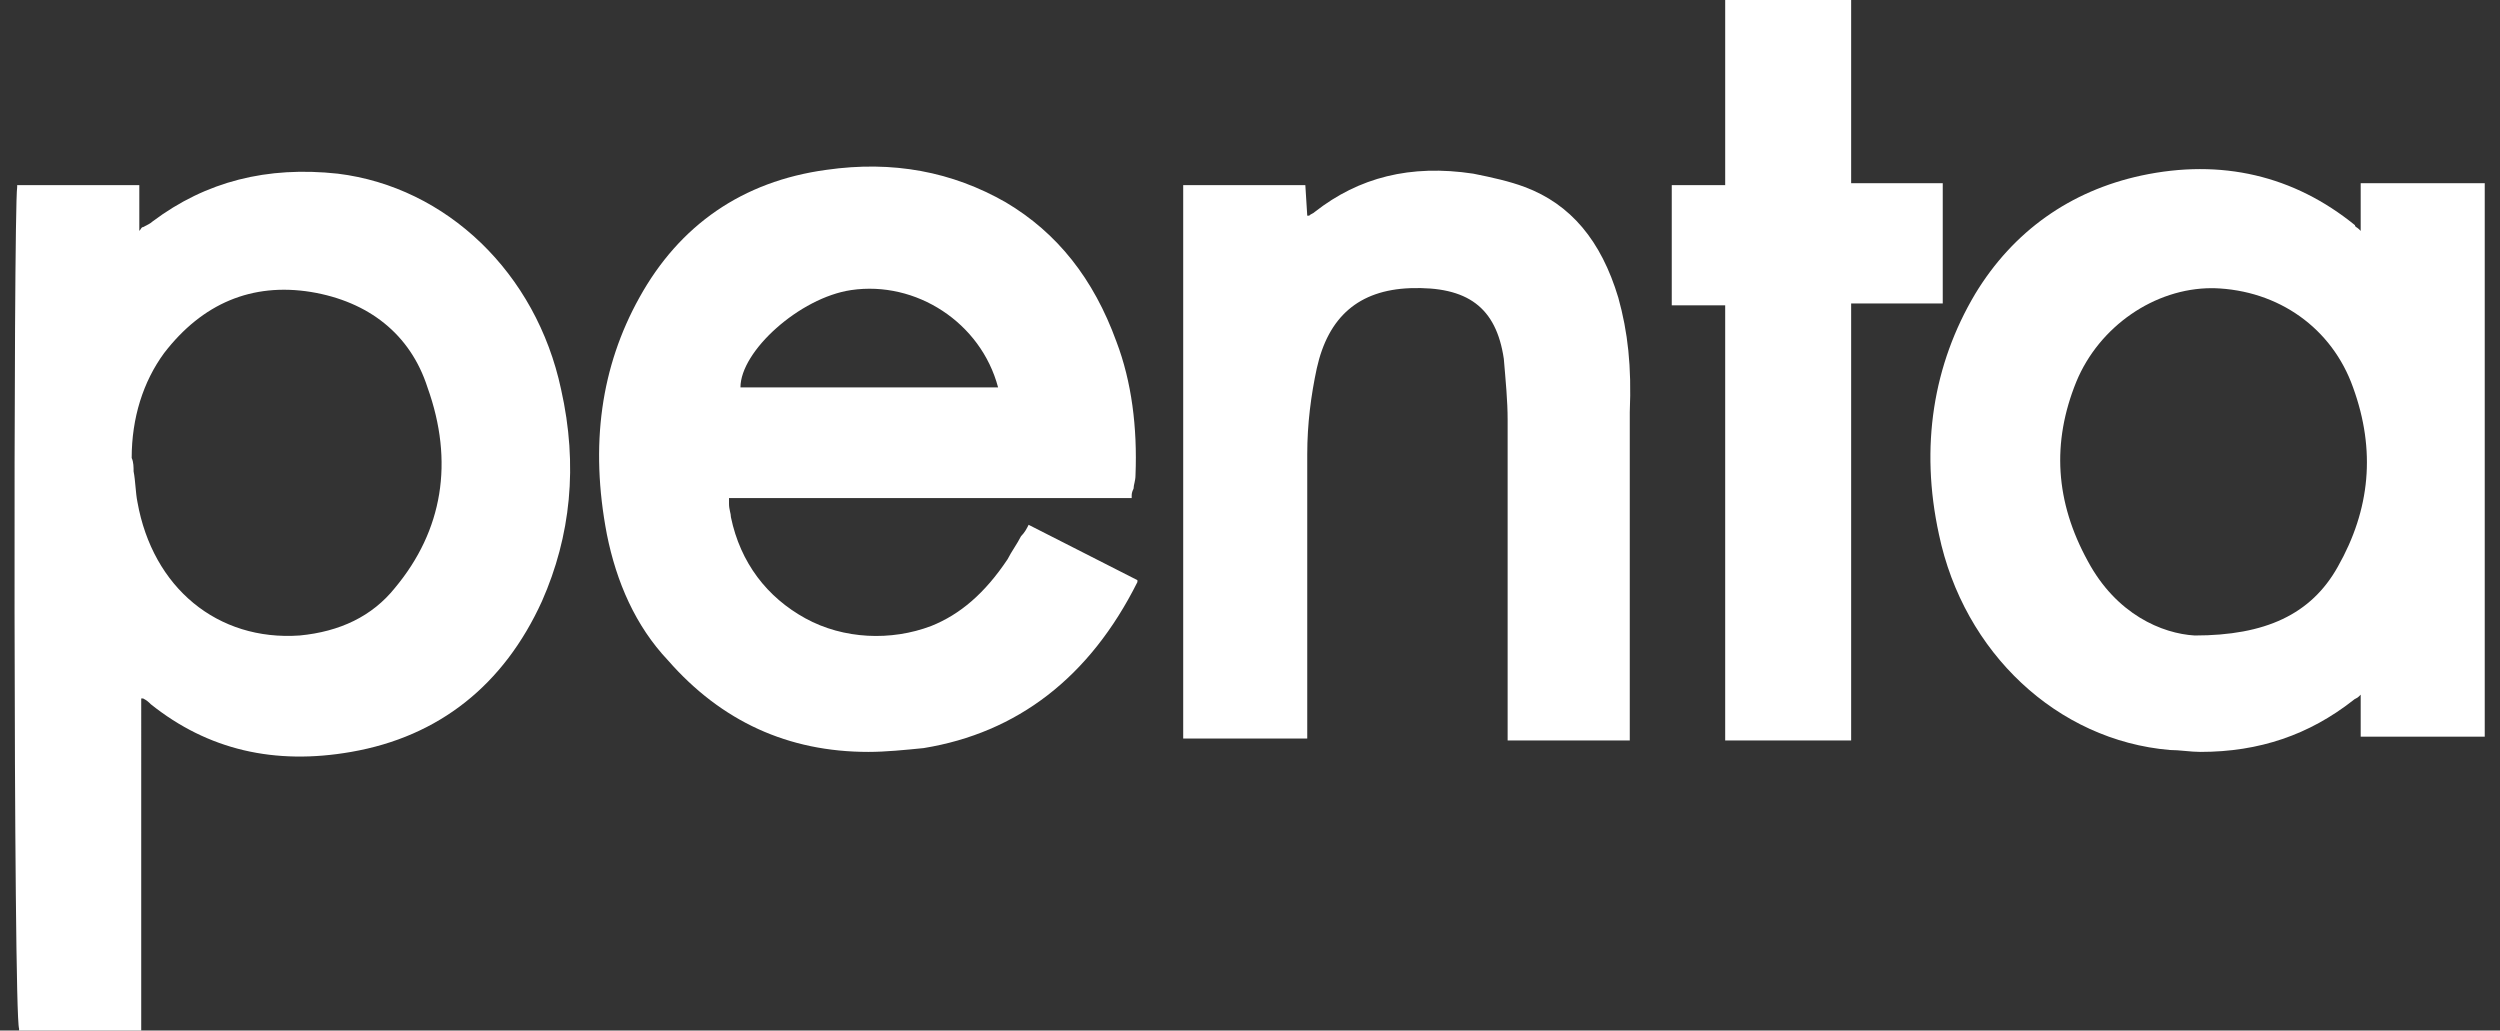
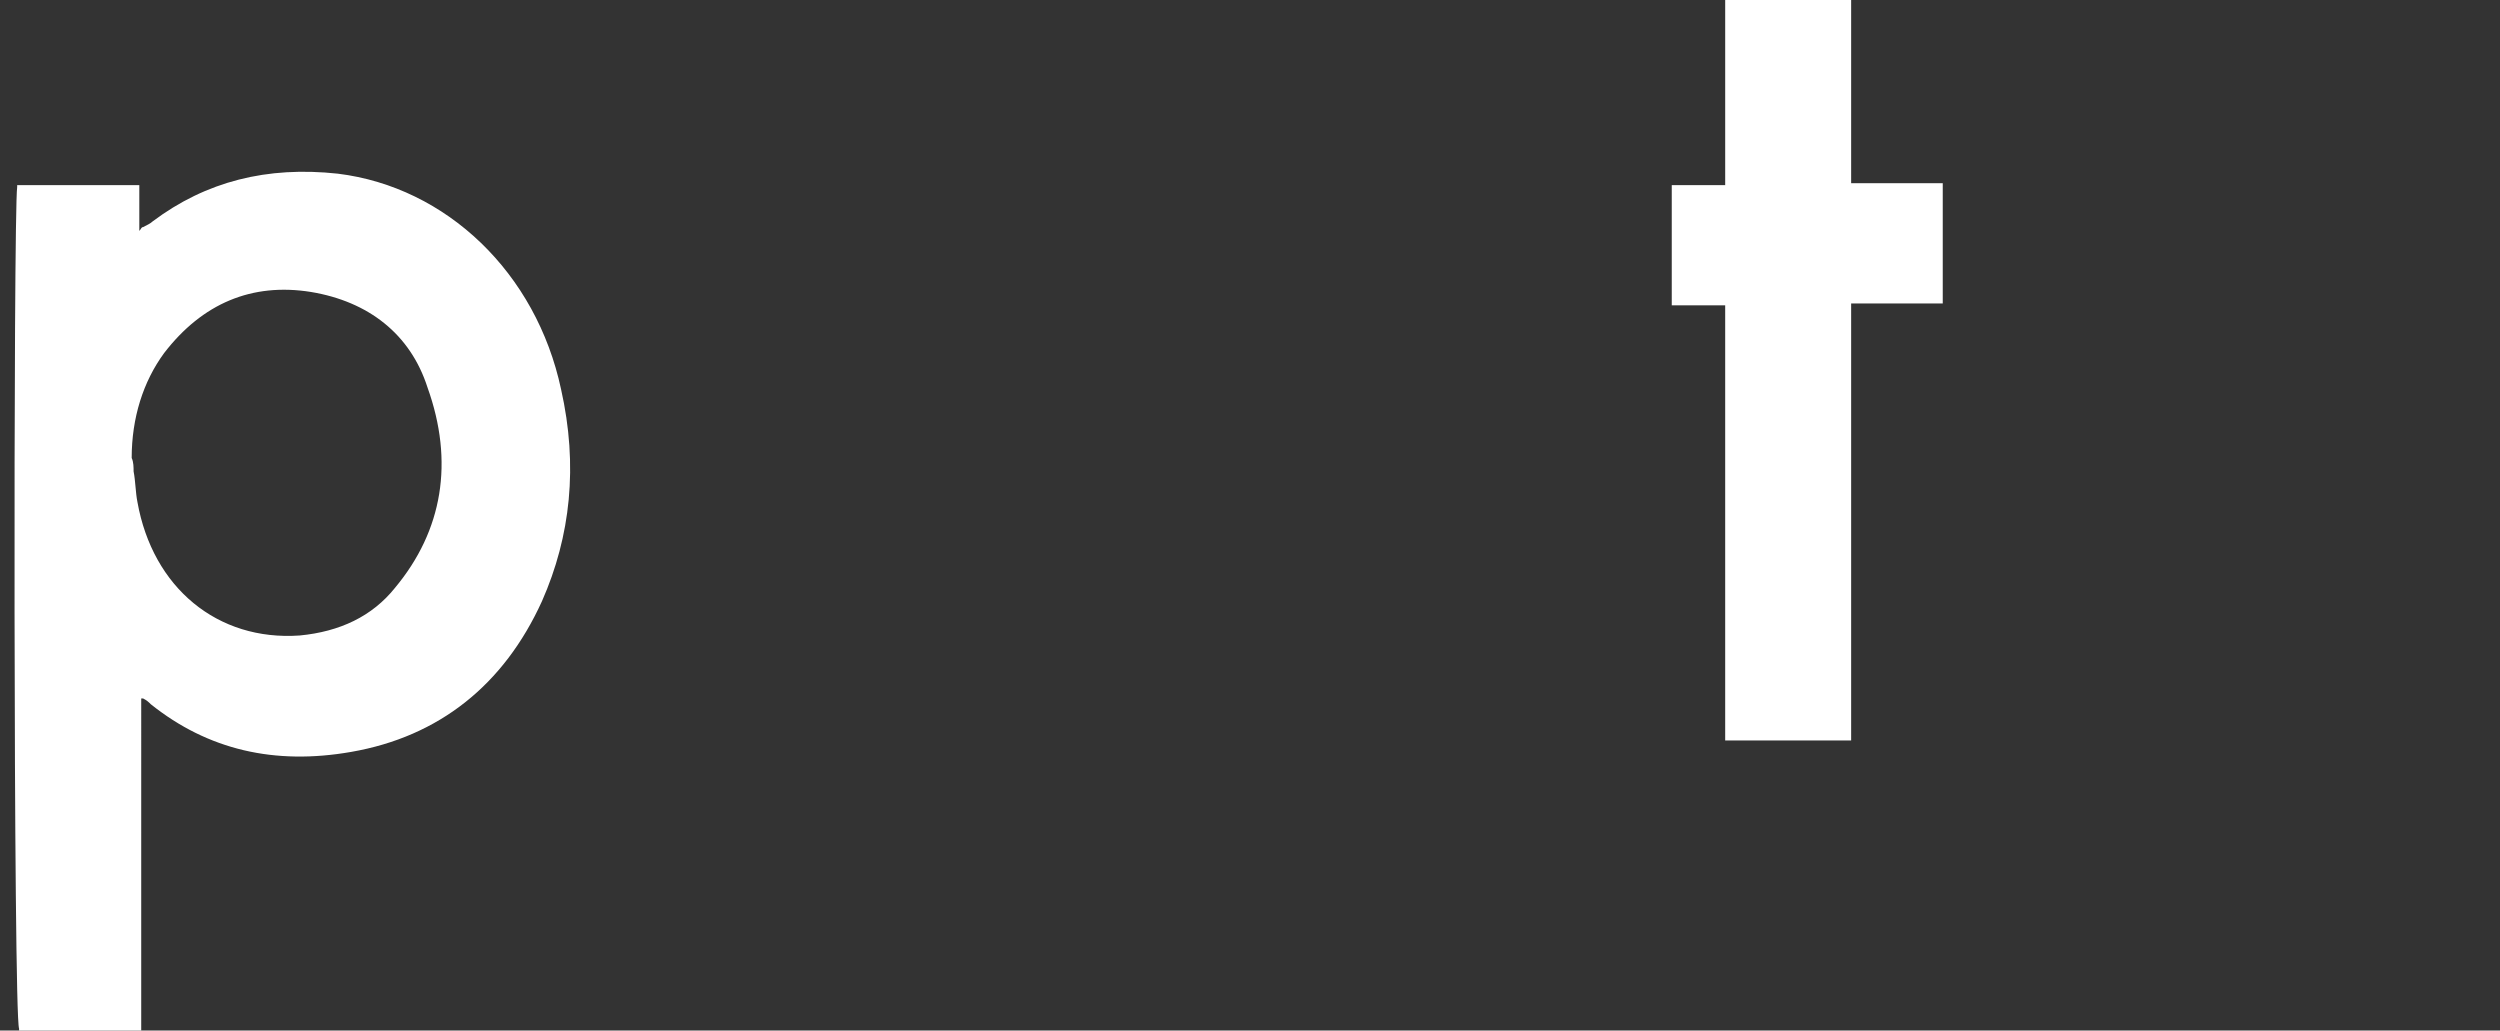
<svg xmlns="http://www.w3.org/2000/svg" version="1.1" id="Capa_1" x="0px" y="0px" viewBox="0 0 131 54" style="enable-background:new 0 0 131 54;" xml:space="preserve">
  <rect x="0" y="0" width="131" height="54" fill="#333333" stroke="none" />
  <style type="text/css">
	.st0{fill:#FFFFFF;}
</style>
  <path class="st0" d="M17.7,9.1c-3.7-0.4-6.9,0.4-9.7,2.5c-0.1,0.1-0.3,0.2-0.5,0.3c-0.1,0-0.1,0.1-0.2,0.2V9.7H0.9l0,0.1  c-0.2,1.4-0.2,43.4,0.1,44.1L1,54h6.4V36.6c0,0,0,0,0,0c0,0,0.1,0,0.1,0c0.2,0.1,0.3,0.2,0.4,0.3c3,2.4,6.5,3.2,10.5,2.5  c4.6-0.8,8-3.5,10-7.9c1.5-3.4,1.9-7.1,1-11.1C28.1,14.3,23.4,9.8,17.7,9.1z M16.3,15.3c3,0.5,5.2,2.2,6.1,5  c1.4,3.9,0.8,7.5-1.7,10.5c-1.2,1.5-2.9,2.3-5,2.5c-4.3,0.3-7.7-2.5-8.5-7c-0.1-0.5-0.1-1.1-0.2-1.6c0-0.2,0-0.5-0.1-0.7  c0-2.1,0.6-4,1.7-5.5C10.6,15.9,13.2,14.8,16.3,15.3z" />
-   <path class="st0" d="M123.7,9.7v2.4l-0.1-0.1c-0.1-0.1-0.2-0.1-0.2-0.2c-3.2-2.6-7-3.5-11.2-2.6c-3.7,0.8-6.7,2.9-8.7,6.2  c-2.2,3.7-2.9,8-1.9,12.6c1.3,6.2,6.2,10.8,12.1,11.3c0.5,0,1.1,0.1,1.6,0.1c3.1,0,5.7-0.9,8-2.7c0.1-0.1,0.2-0.1,0.3-0.2  c0,0,0.1-0.1,0.1-0.1v2.2h6.5v-29H123.7z M122.5,29.7c-1.4,2.5-3.8,3.6-7.5,3.6c-1.7-0.1-4.1-1.1-5.6-3.9c-1.7-3.1-1.9-6.2-0.6-9.4  c1.2-2.9,4.1-4.9,7.1-4.9c0,0,0.1,0,0.1,0c3.4,0.1,6.2,2.1,7.3,5.2C124.5,23.6,124.2,26.7,122.5,29.7z" />
-   <path class="st0" d="M53.9,27.5c-0.1,0.2-0.2,0.4-0.4,0.6c-0.2,0.4-0.5,0.8-0.7,1.2c-1.2,1.8-2.5,2.9-4,3.5  c-2.1,0.8-4.6,0.7-6.6-0.4c-2-1.1-3.4-2.9-3.9-5.3c0-0.2-0.1-0.4-0.1-0.7c0-0.1,0-0.2,0-0.3h21.1l0-0.1c0-0.1,0-0.2,0.1-0.4  c0-0.2,0.1-0.4,0.1-0.7c0.1-2.5-0.2-4.9-1-7c-1.2-3.3-3.1-5.7-5.8-7.3c-2.8-1.6-5.9-2.2-9.4-1.7c-4.4,0.6-7.7,2.9-9.8,6.7  c-2,3.6-2.6,7.7-1.7,12.4c0.5,2.5,1.5,4.8,3.2,6.6c2.8,3.2,6.3,4.8,10.5,4.8c0.9,0,1.9-0.1,2.9-0.2c4.9-0.8,8.7-3.7,11.2-8.7l0-0.1  L53.9,27.5L53.9,27.5z M38.8,20.3c0-1.9,3.1-4.7,5.8-5.1c3.4-0.5,6.8,1.7,7.7,5.1H38.8z" />
-   <path class="st0" d="M84.8,15.6c-0.9-3-2.5-4.9-4.9-5.8c-0.8-0.3-1.7-0.5-2.7-0.7c-3.3-0.5-6,0.2-8.3,2c-0.1,0.1-0.2,0.1-0.3,0.2  c0,0-0.1,0-0.1,0l-0.1-1.6h-6.4v29h6.5v-1.1c0-1.3,0-2.6,0-3.9c0-3.2,0-6.6,0-9.9c0-1.6,0.2-3.1,0.5-4.5c0.6-2.7,2.2-4.1,4.9-4.2  c3-0.1,4.5,1,4.9,3.7C78.9,20,79,21,79,22c0,3.7,0,7.6,0,11.2c0,1.6,0,3.2,0,4.8c0,0.2,0,0.3,0,0.5c0,0.1,0,0.1,0,0.2l0,0.1h6.4  l0-0.1c0-0.1,0-0.2,0-0.4c0-0.2,0-0.4,0-0.6c0-1.8,0-3.6,0-5.4c0-3.5,0-7.1,0-10.7C85.5,19.2,85.3,17.4,84.8,15.6z" />
  <path class="st0" d="M101.8,9.6H97c0-1.5,0-3,0-4.5c0-1.7,0-3.4,0-5l0-0.1h-6.6v9.7h-2.8V16h2.8v22.8H97V15.9h4.8V9.6z" />
</svg>